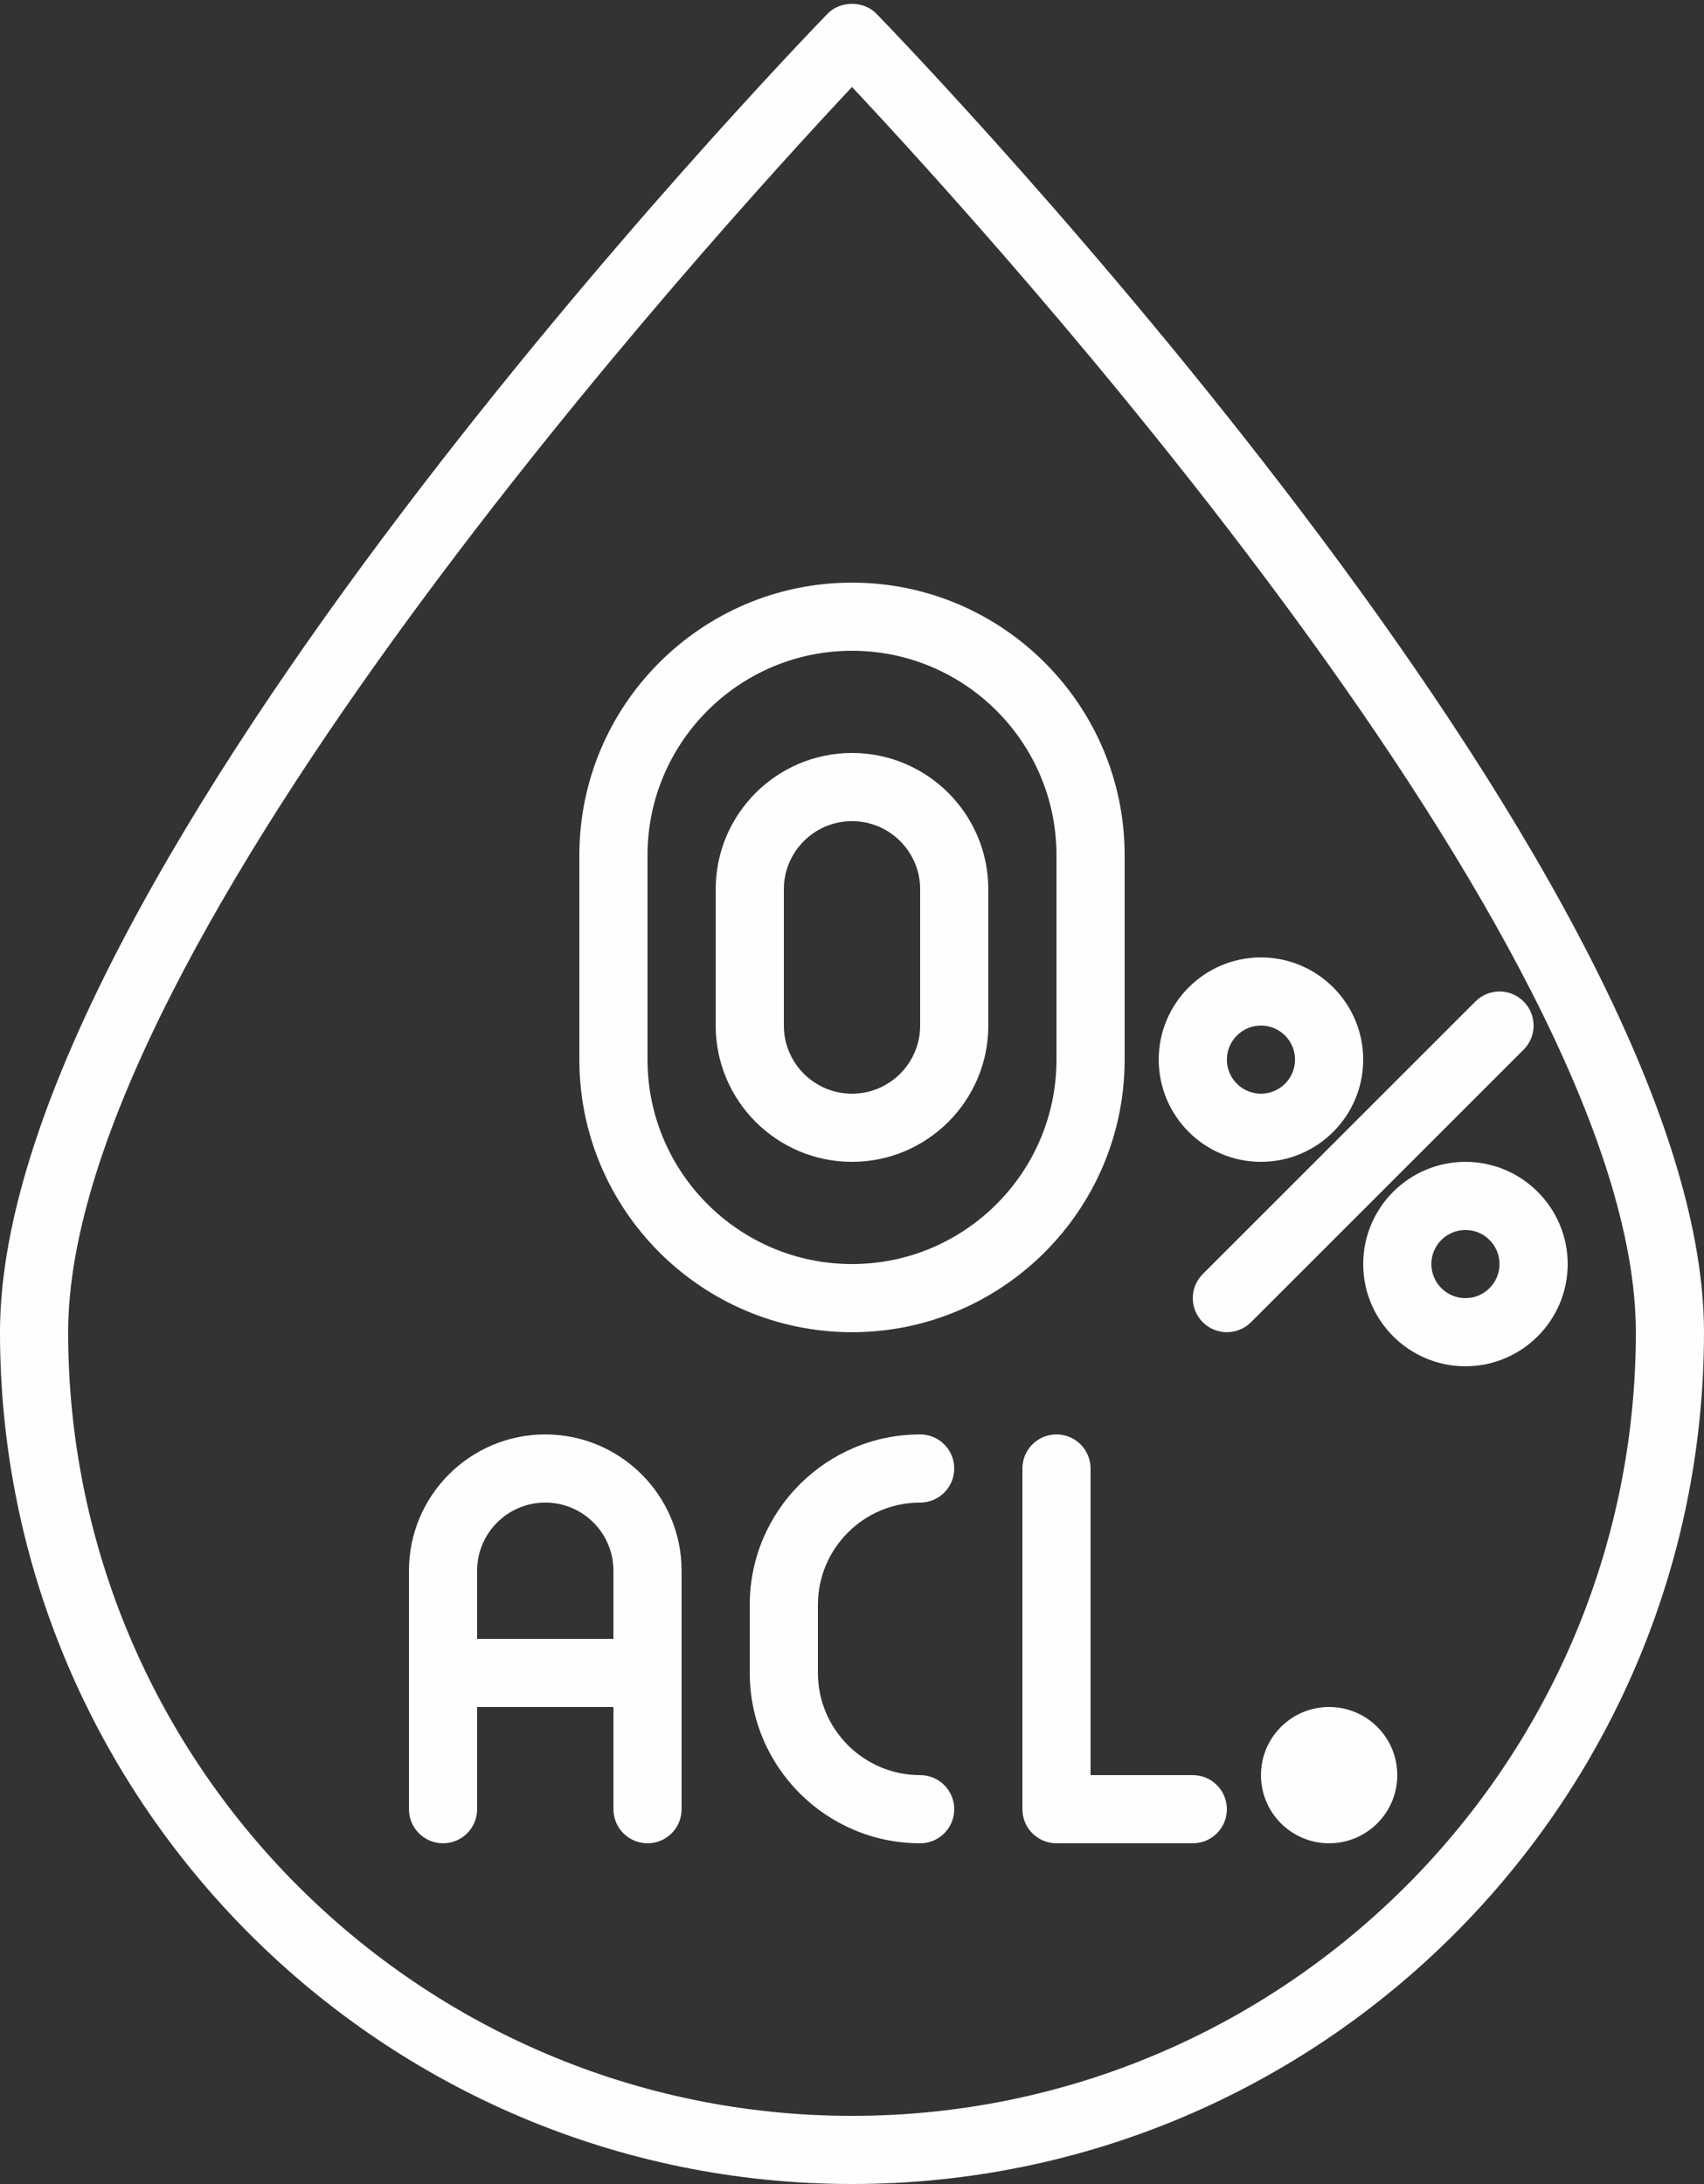
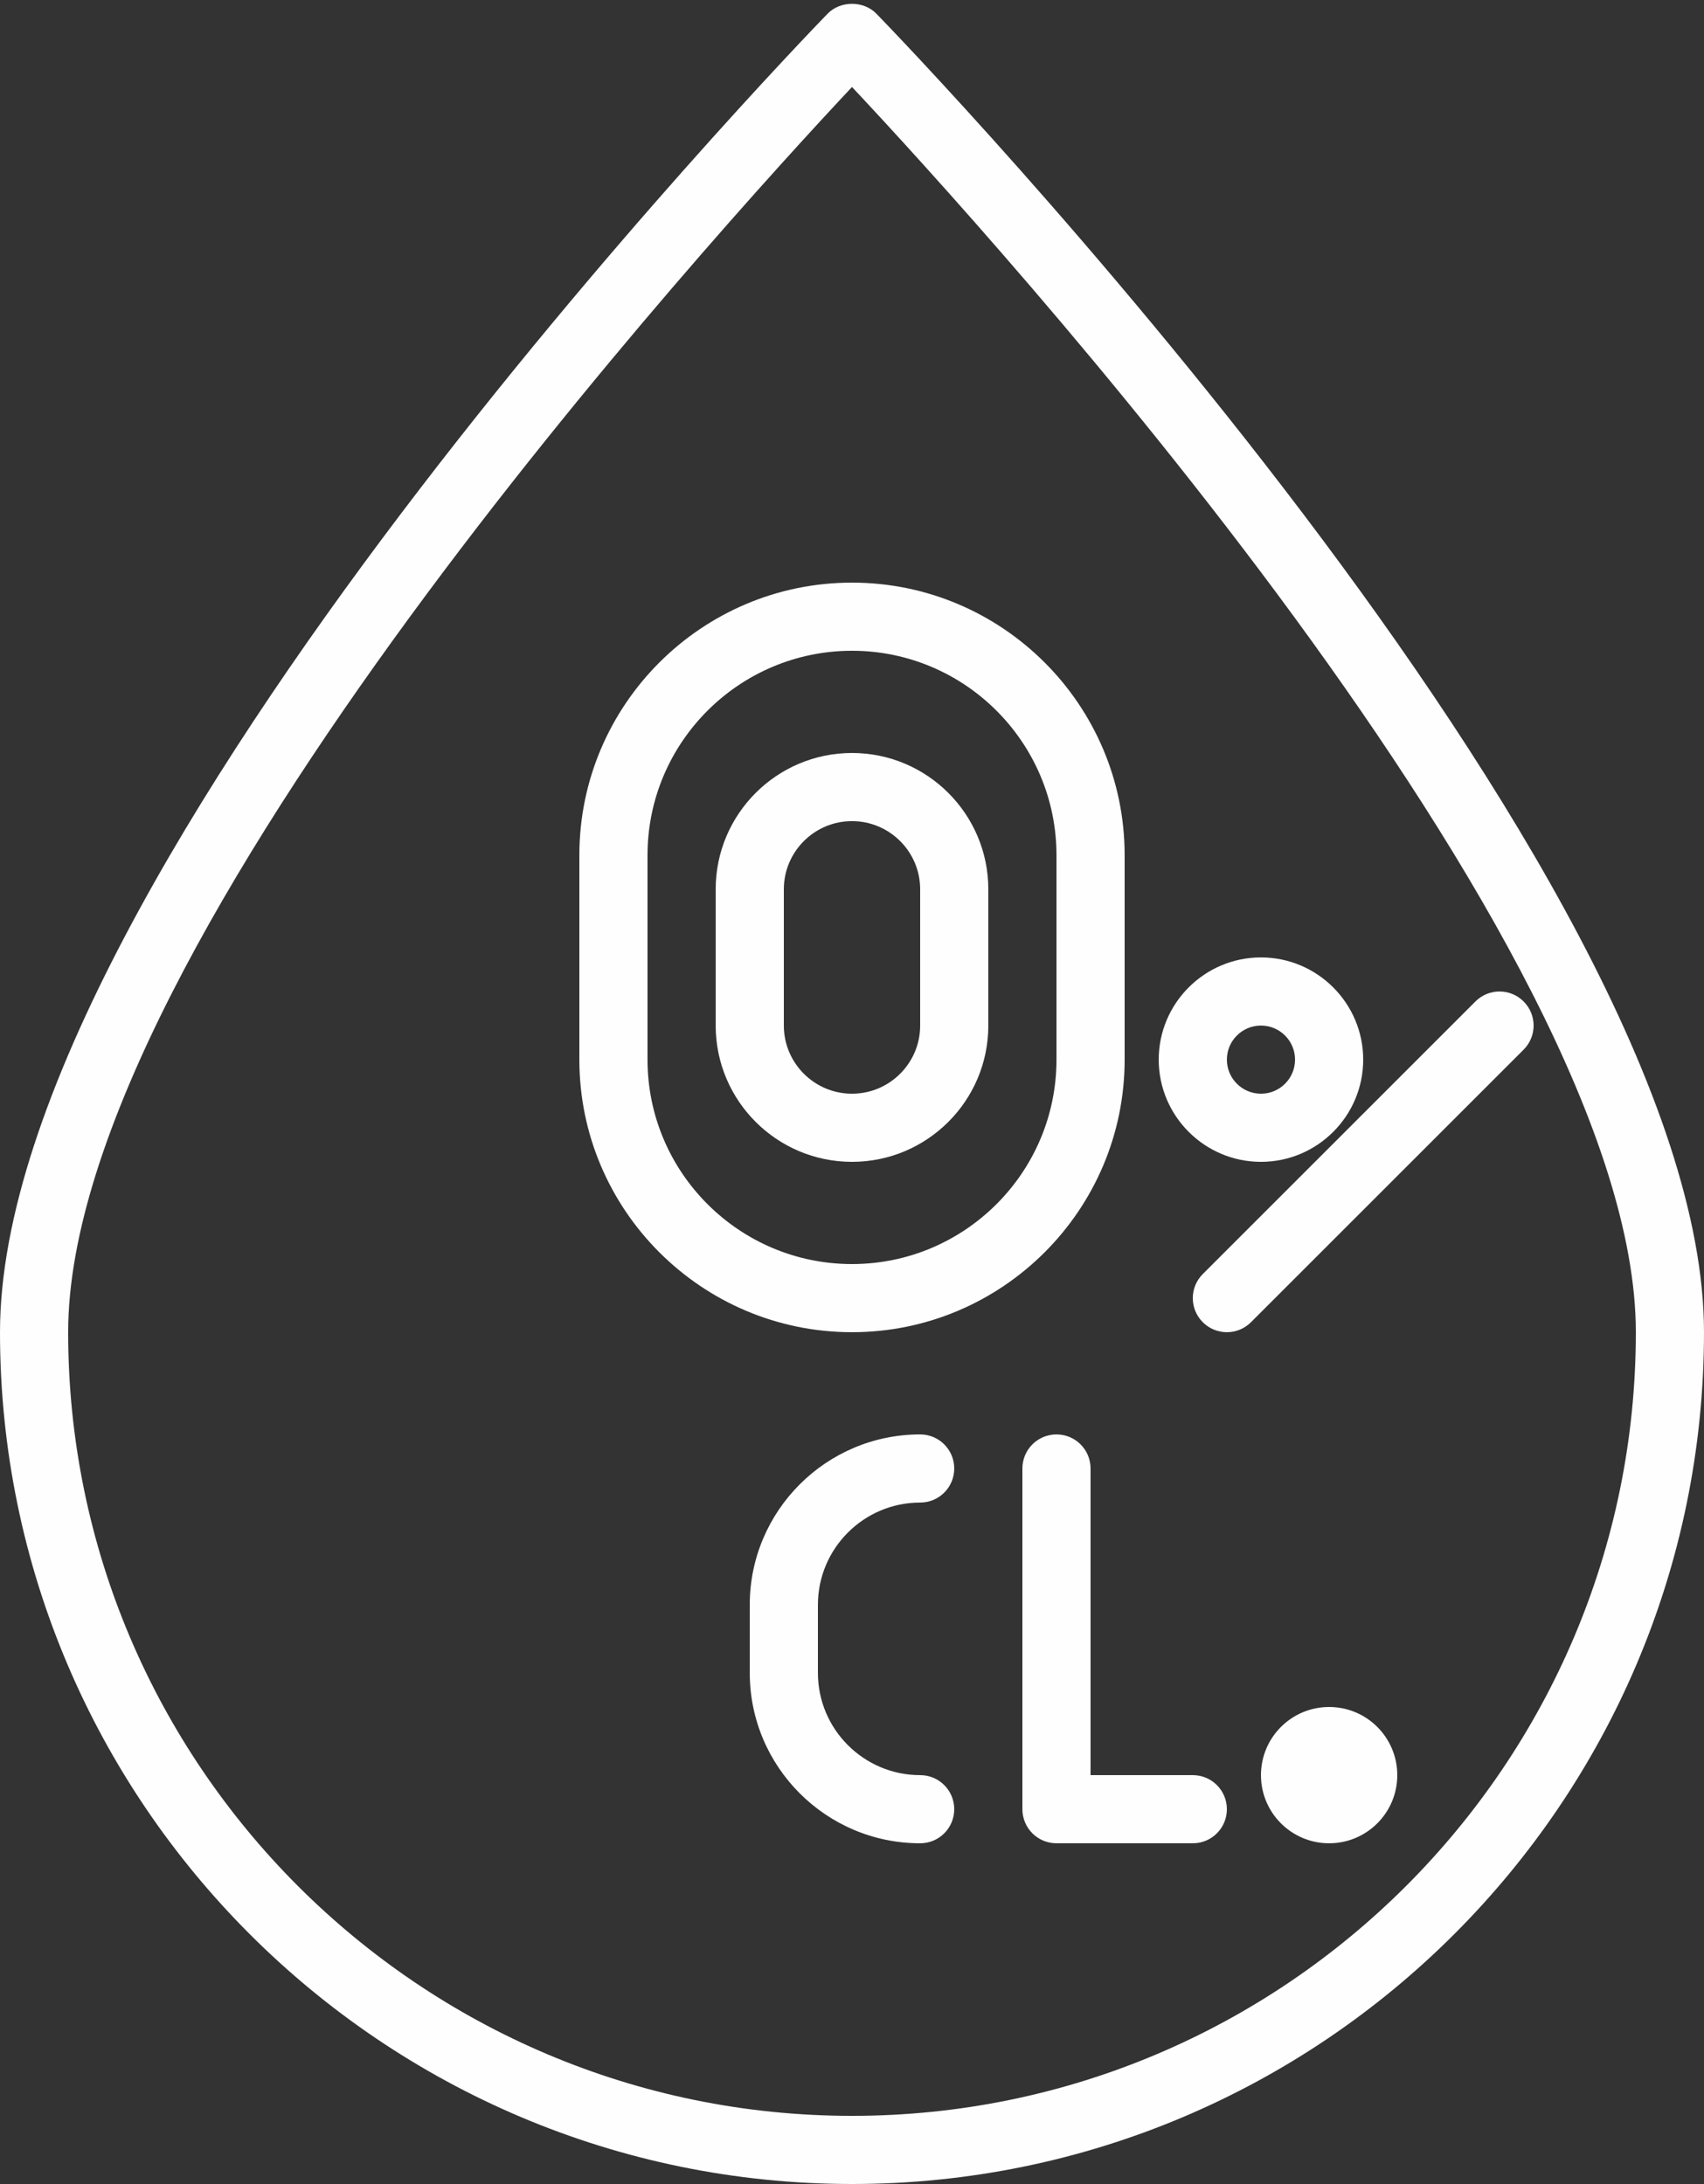
<svg xmlns="http://www.w3.org/2000/svg" data-name="Expand" fill="#fefefe" height="64.1" preserveAspectRatio="xMidYMid meet" version="1" viewBox="7.0 -0.1 50.0 64.1" width="50" zoomAndPan="magnify">
  <rect x="7.0" y="-0.1" width="50.0" height="64.1" fill="#333333" stroke="none" />
  <g id="change1_1">
    <path d="m32.718.304c-.377-.389-1.059-.389-1.436,0-.991,1.022-24.282,25.191-24.282,38.696,0,13.785,11.215,25,25,25s25-11.215,25-25C57,25.495,33.709,1.326,32.718.304Zm-.718,61.696c-12.683,0-23-10.317-23-23C9,27.568,28.031,6.684,32,2.453c3.969,4.23,23,25.115,23,36.547,0,12.683-10.317,23-23,23Z" />
  </g>
  <g id="change1_2">
    <path d="m32,39c4.411,0,8-3.589,8-8v-6c0-4.411-3.589-8-8-8s-8,3.589-8,8v6c0,4.411,3.589,8,8,8Zm-6-14c0-3.309,2.691-6,6-6s6,2.691,6,6v6c0,3.309-2.691,6-6,6s-6-2.691-6-6v-6Z" />
  </g>
  <g id="change1_3">
    <path d="m32,34c2.206,0,4-1.794,4-4v-4c0-2.206-1.794-4-4-4s-4,1.794-4,4v4c0,2.206,1.794,4,4,4Zm-2-8c0-1.103.897-2,2-2s2,.897,2,2v4c0,1.103-.897,2-2,2s-2-.897-2-2v-4Z" />
  </g>
  <g id="change1_4">
    <path d="m51.707,29.293c-.391-.391-1.023-.391-1.414,0l-8,8c-.391.391-.391,1.023,0,1.414.195.195.451.293.707.293s.512-.098.707-.293l8-8c.391-.391.391-1.023,0-1.414Z" />
  </g>
  <g id="change1_5">
-     <path d="m50,34c-1.654,0-3,1.346-3,3s1.346,3,3,3,3-1.346,3-3-1.346-3-3-3Zm0,4c-.552,0-1-.448-1-1s.448-1,1-1,1,.448,1,1-.448,1-1,1Z" />
-   </g>
+     </g>
  <g id="change1_6">
    <path d="m44,34c1.654,0,3-1.346,3-3s-1.346-3-3-3-3,1.346-3,3,1.346,3,3,3Zm0-4c.552,0,1,.448,1,1s-.448,1-1,1-1-.448-1-1,.448-1,1-1Z" />
  </g>
  <g id="change1_7">
-     <path d="m23,42c-2.206,0-4,1.794-4,4v7c0,.553.447,1,1,1s1-.447,1-1v-3h4v3c0,.553.447,1,1,1s1-.447,1-1v-7c0-2.206-1.794-4-4-4Zm-2,6v-2c0-1.103.897-2,2-2s2,.897,2,2v2h-4Z" />
-   </g>
+     </g>
  <g id="change1_8">
    <path d="m34,44c.553,0,1-.447,1-1s-.447-1-1-1c-2.757,0-5,2.243-5,5v2c0,2.757,2.243,5,5,5,.553,0,1-.447,1-1s-.447-1-1-1c-1.654,0-3-1.346-3-3v-2c0-1.654,1.346-3,3-3Z" />
  </g>
  <g id="change1_9">
    <path d="m42,52h-3v-9c0-.553-.447-1-1-1s-1,.447-1,1v10c0,.553.447,1,1,1h4c.553,0,1-.447,1-1s-.447-1-1-1Z" />
  </g>
  <g id="change1_10">
    <circle cx="46" cy="52" r="2" />
  </g>
</svg>